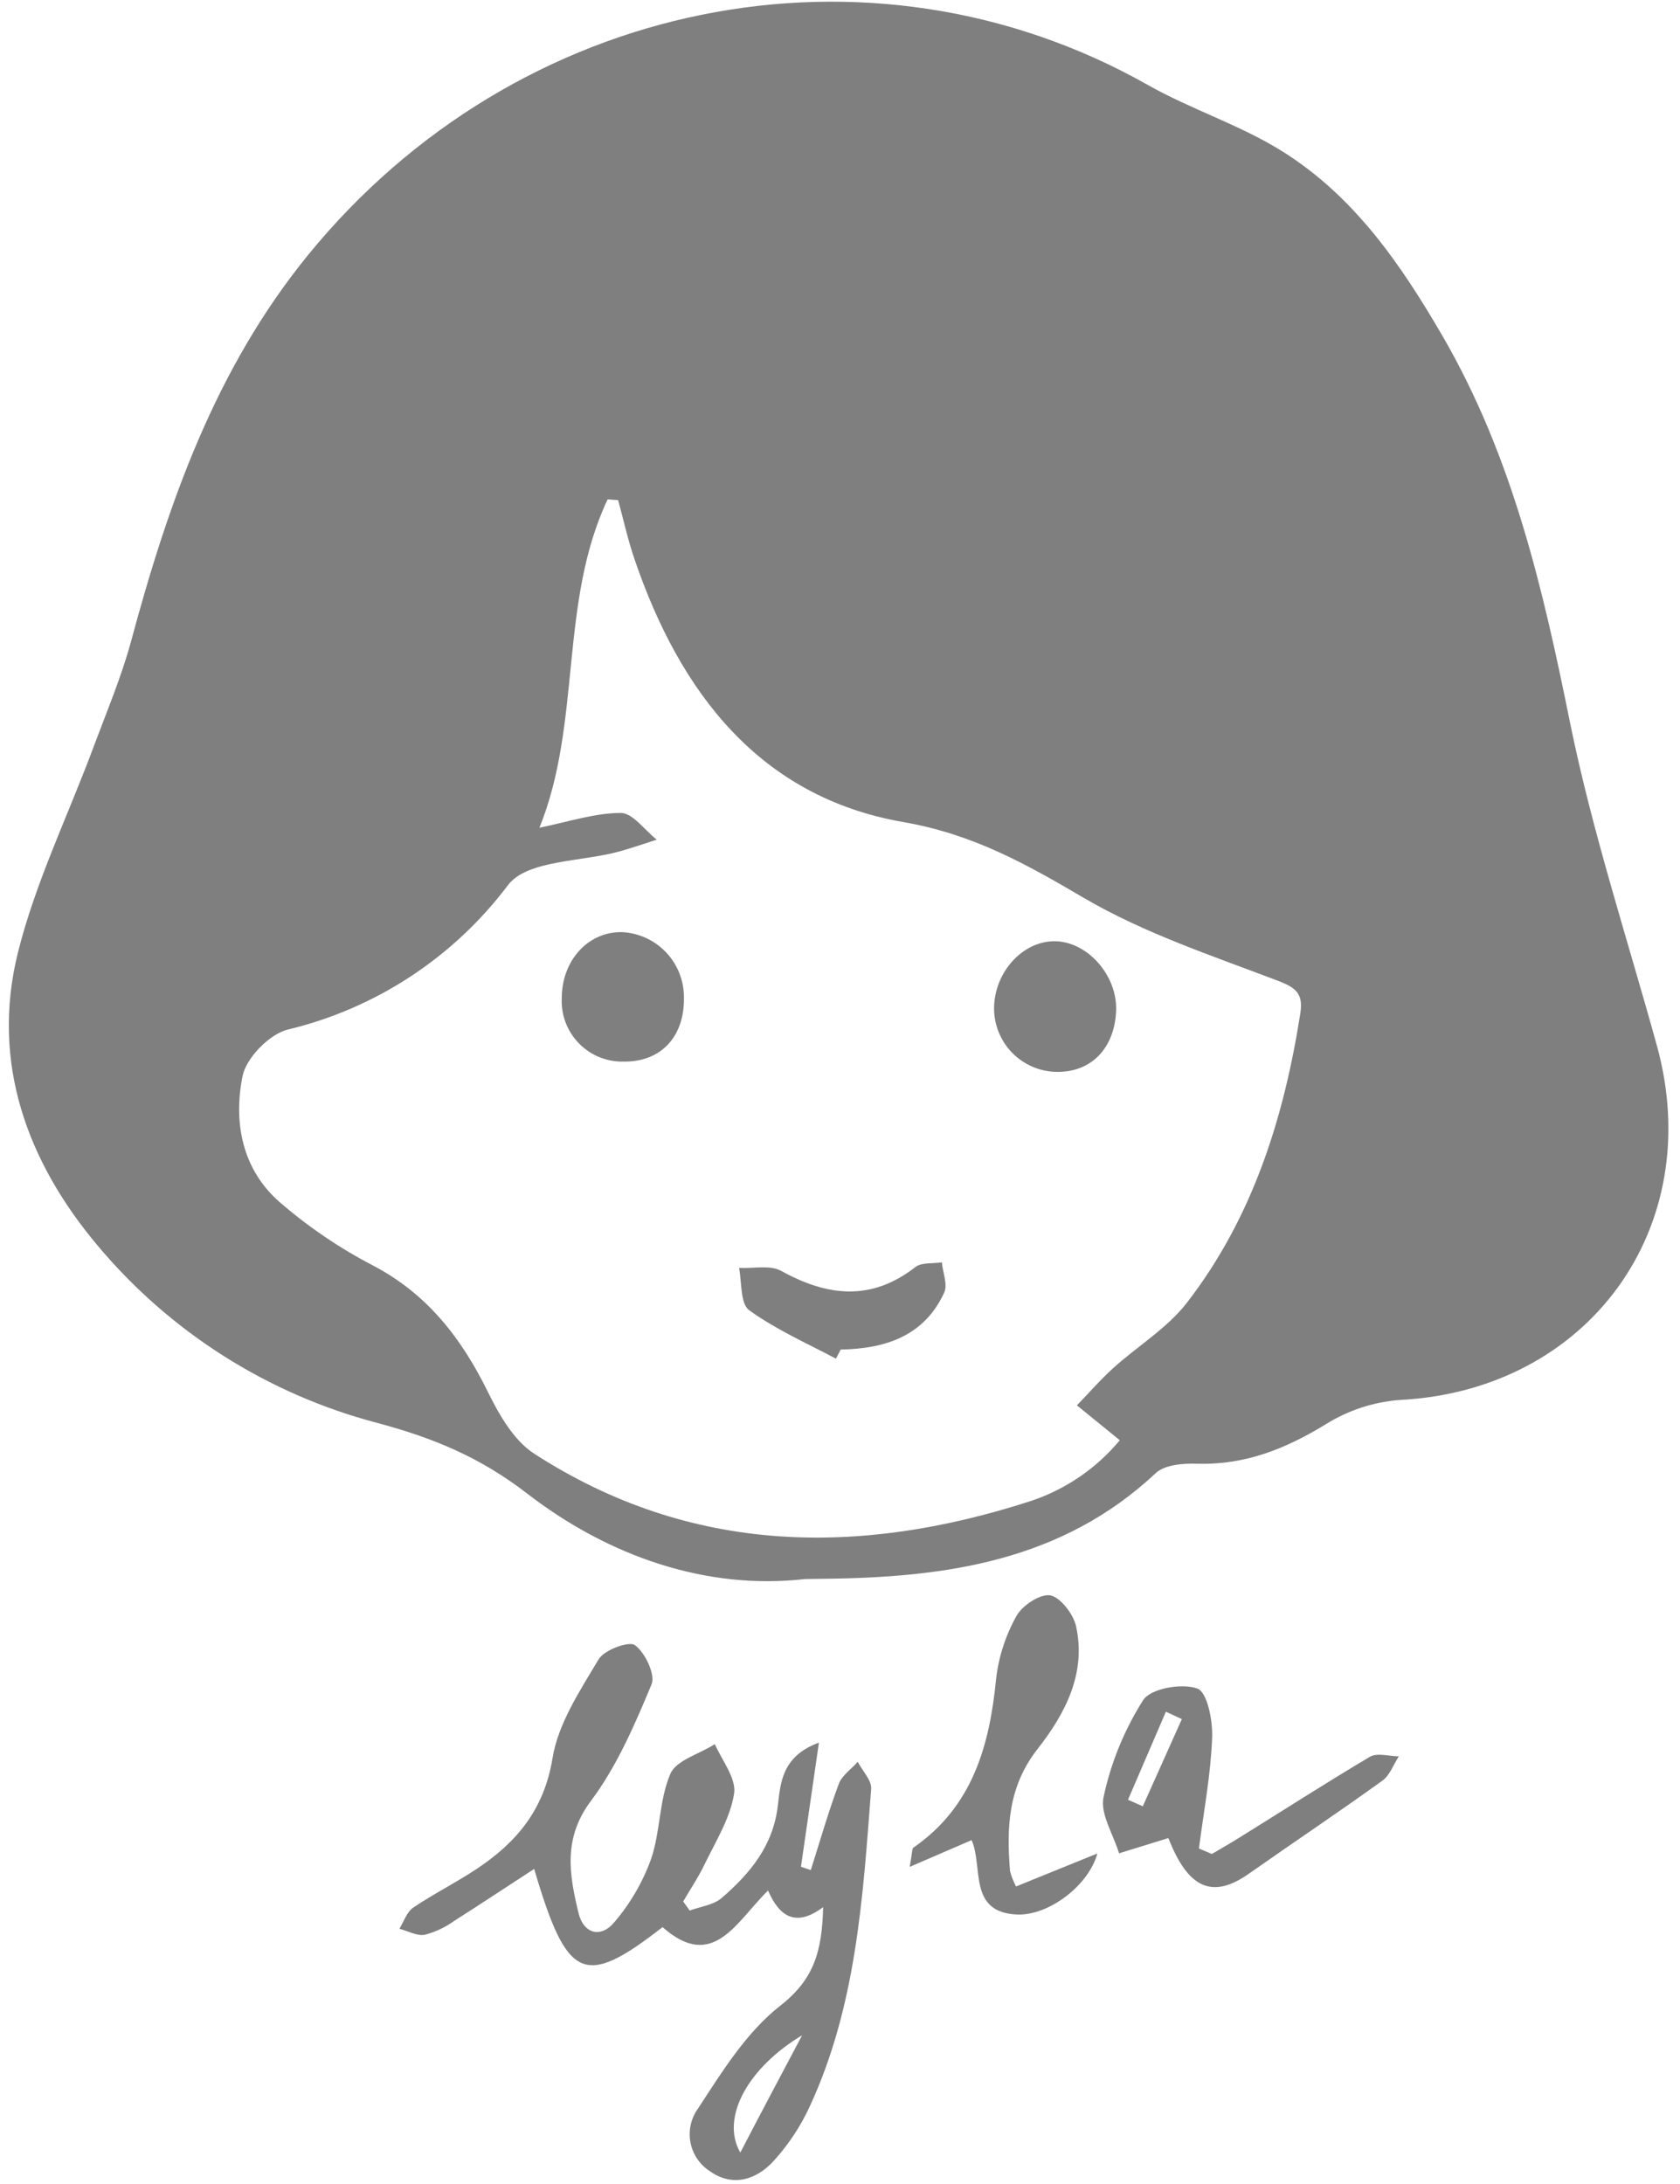
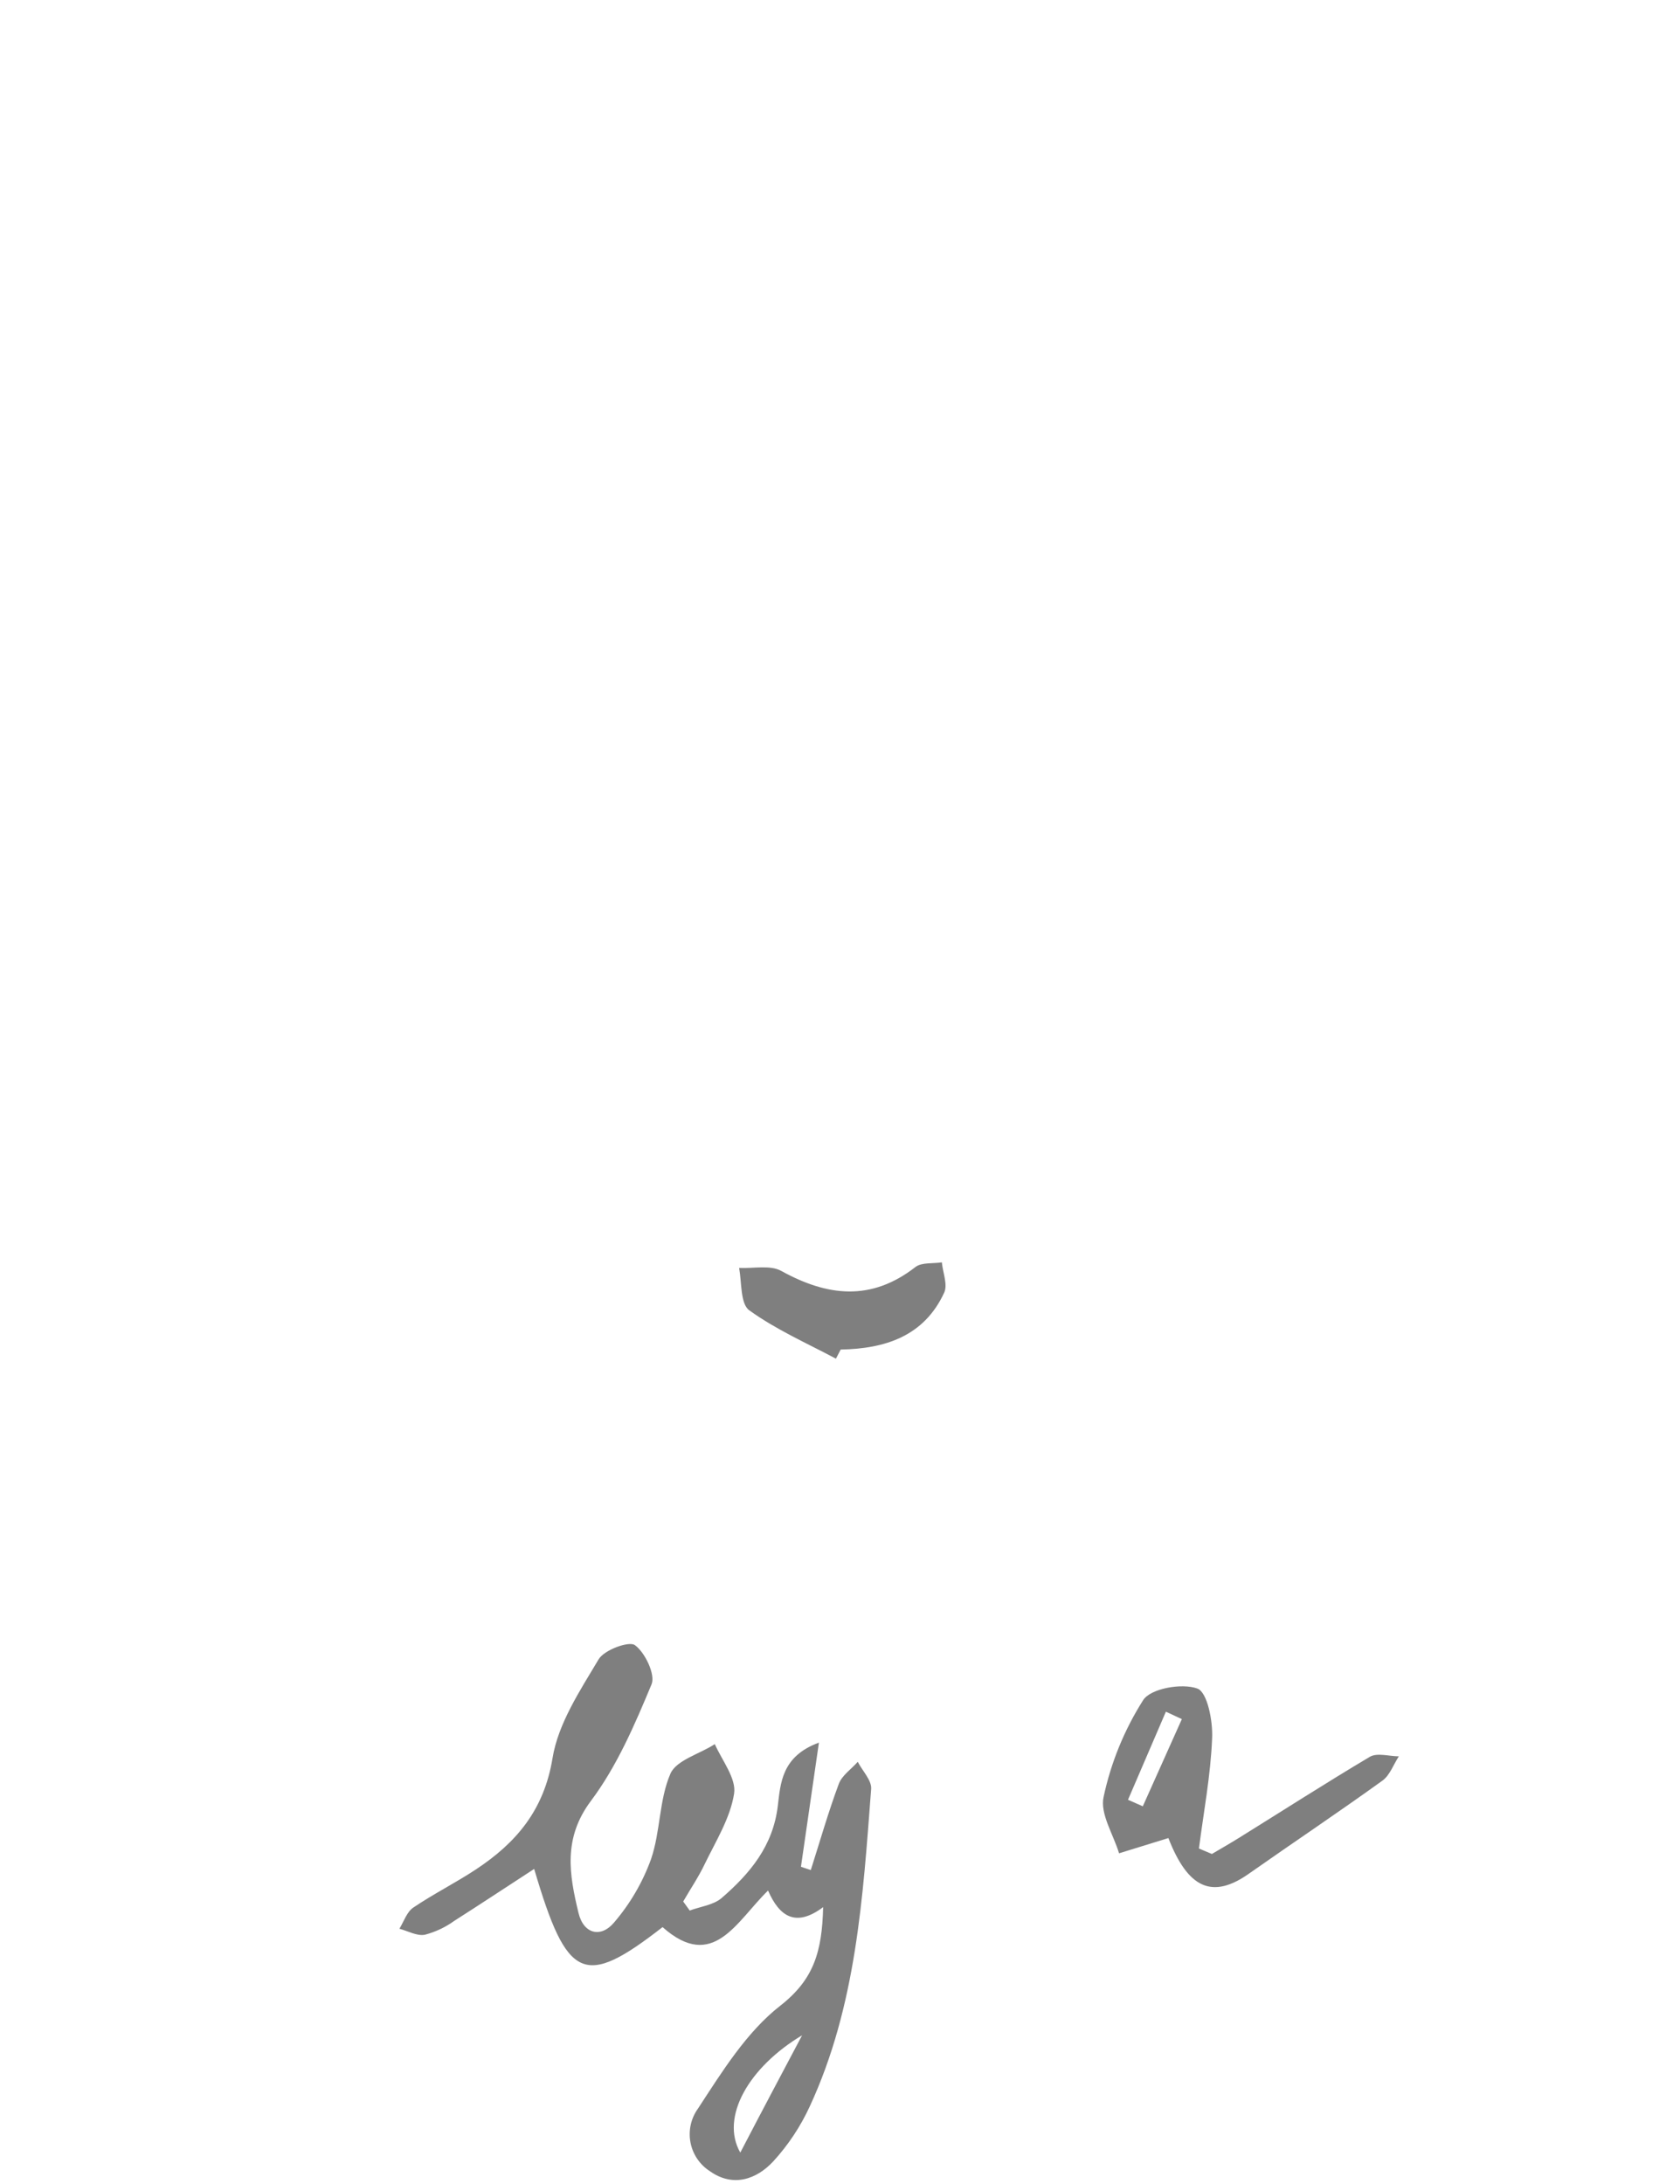
<svg xmlns="http://www.w3.org/2000/svg" width="130" height="169" viewBox="0 0 130 169" fill="none">
-   <path d="M62.294 122.188C54.722 123.058 47.139 120.469 40.797 115.577C37.134 112.747 33.511 111.264 29.196 110.107C20.725 107.885 13.154 103.08 7.534 96.359C2.091 89.88 -0.713 82.216 1.376 73.755C2.738 68.267 5.285 63.072 7.271 57.716C8.266 55.046 9.382 52.406 10.132 49.662C13.022 38.91 16.662 28.542 23.834 19.737C39.996 -0.1 67.238 -5.616 88.798 6.562C92.186 8.481 96.003 9.678 99.283 11.746C104.806 15.223 108.4 20.442 111.662 26.067C117.076 35.421 119.411 45.618 121.517 56.049C123.234 64.441 125.924 72.627 128.208 80.898C132.099 94.996 122.885 107.603 108.302 108.331C106.271 108.489 104.308 109.135 102.579 110.216C99.477 112.117 96.324 113.378 92.632 113.263C91.556 113.229 90.126 113.337 89.427 113.996C82.193 120.778 73.259 122.056 63.925 122.165L62.294 122.188ZM41.742 64.051C44.031 63.581 46.045 62.906 48.037 62.906C48.959 62.906 49.891 64.246 50.819 64.974C49.868 65.277 48.924 65.609 47.957 65.879C45.009 66.698 40.82 66.537 39.321 68.474C35.109 74.082 29.073 78.043 22.254 79.672C20.829 80.039 19.055 81.861 18.768 83.275C18.053 86.827 18.723 90.47 21.63 93.013C23.855 94.94 26.298 96.597 28.91 97.951C33.099 100.163 35.721 103.576 37.758 107.718C38.628 109.488 39.767 111.476 41.347 112.495C53.48 120.332 66.529 120.441 79.784 116.144C82.465 115.248 84.843 113.622 86.651 111.447L83.332 108.749C84.259 107.793 85.135 106.779 86.119 105.885C88.014 104.166 90.309 102.792 91.842 100.81C96.925 94.234 99.351 86.523 100.622 78.401C100.868 76.825 100.216 76.396 98.79 75.857C93.748 73.938 88.534 72.208 83.91 69.505C79.429 66.875 75.325 64.55 69.888 63.61C58.774 61.674 52.61 53.569 49.102 43.281C48.586 41.78 48.249 40.227 47.831 38.698L47.018 38.641C43.241 46.649 45.032 55.923 41.742 64.051Z" fill="black" fill-opacity="0.5" />
  <path d="M63.696 147.576C61.578 149.162 60.313 148.309 59.432 146.292C56.971 148.693 55.185 152.593 51.27 149.122C45.181 153.859 43.882 153.258 41.335 144.62C39.252 145.972 37.226 147.318 35.165 148.63C34.476 149.129 33.7 149.496 32.876 149.712C32.269 149.827 31.565 149.426 30.907 149.248C31.256 148.675 31.48 147.954 31.972 147.616C33.546 146.55 35.257 145.697 36.842 144.648C39.95 142.592 42.096 140.066 42.754 136.056C43.189 133.369 44.878 130.826 46.32 128.403C46.749 127.67 48.684 126.965 49.13 127.303C49.92 127.876 50.732 129.594 50.418 130.333C49.118 133.461 47.739 136.669 45.73 139.35C43.556 142.248 44.048 145.049 44.763 148.017C45.164 149.684 46.514 149.964 47.516 148.767C48.758 147.319 49.728 145.658 50.377 143.864C51.11 141.738 50.996 139.281 51.877 137.253C52.335 136.193 54.166 135.718 55.311 134.962C55.883 136.245 56.988 137.625 56.805 138.794C56.507 140.696 55.385 142.477 54.516 144.276C54.046 145.261 53.422 146.172 52.867 147.14L53.371 147.839C54.206 147.53 55.214 147.415 55.849 146.865C58.029 144.975 59.815 142.855 60.187 139.745C60.399 138.027 60.462 135.907 63.369 134.847L61.978 144.454L62.74 144.706C63.449 142.483 64.09 140.232 64.903 138.049C65.149 137.379 65.87 136.904 66.374 136.331C66.734 137.036 67.461 137.763 67.41 138.433C66.775 146.796 66.265 155.211 62.66 162.996C61.945 164.551 60.993 165.985 59.838 167.247C58.522 168.667 56.702 169.263 54.939 168.014C54.549 167.765 54.215 167.44 53.955 167.057C53.696 166.674 53.517 166.242 53.43 165.788C53.344 165.334 53.35 164.867 53.45 164.415C53.55 163.964 53.741 163.537 54.012 163.162C55.883 160.298 57.766 157.245 60.376 155.206C62.986 153.166 63.61 151.012 63.696 147.576ZM62.127 157.457C57.915 159.954 55.723 163.85 57.285 166.57C59.037 163.202 60.571 160.321 62.099 157.434L62.127 157.457Z" fill="black" fill-opacity="0.5" />
-   <path d="M78.622 145.977L84.917 143.422C84.213 145.96 81.111 148.234 78.73 148.148C74.867 148.005 76.103 144.419 75.182 142.391L70.397 144.459C70.598 143.314 70.569 143.05 70.678 142.976C75.257 139.802 76.573 135.099 77.082 129.898C77.281 128.192 77.816 126.543 78.656 125.046C79.103 124.227 80.487 123.328 81.254 123.448C82.021 123.568 83.052 124.88 83.263 125.825C84.082 129.491 82.399 132.653 80.281 135.346C77.992 138.278 77.883 141.435 78.158 144.797C78.27 145.206 78.425 145.602 78.622 145.977Z" fill="black" fill-opacity="0.5" />
  <path d="M93.776 143.463C94.463 143.056 95.156 142.661 95.831 142.242C99.213 140.14 102.567 137.986 106.001 135.941C106.574 135.615 107.484 135.901 108.245 135.907C107.827 136.543 107.546 137.379 106.968 137.791C103.575 140.237 100.101 142.557 96.667 144.969C93.805 147.003 91.922 146.115 90.411 142.231L86.594 143.411C86.153 141.945 85.106 140.346 85.398 139.046C85.966 136.391 87 133.858 88.454 131.565C89.026 130.654 91.453 130.224 92.649 130.66C93.427 130.935 93.862 133.186 93.794 134.521C93.679 137.385 93.141 140.203 92.775 143.039L93.776 143.463ZM91.453 133.026L90.217 132.453L87.286 139.269L88.431 139.773L91.453 133.026Z" fill="black" fill-opacity="0.5" />
-   <path d="M81.758 82.943C80.462 82.924 79.226 82.392 78.32 81.463C77.414 80.535 76.911 79.286 76.922 77.988C76.956 75.216 79.131 72.833 81.592 72.833C84.139 72.833 86.486 75.491 86.365 78.234C86.239 81.127 84.431 82.989 81.758 82.943Z" fill="black" fill-opacity="0.5" />
-   <path d="M52.925 77.175C52.976 80.211 51.156 82.17 48.294 82.147C47.65 82.167 47.007 82.054 46.408 81.814C45.809 81.574 45.266 81.213 44.813 80.753C44.36 80.293 44.007 79.745 43.775 79.142C43.544 78.539 43.44 77.894 43.47 77.249C43.47 74.322 45.502 72.094 48.111 72.128C49.409 72.186 50.634 72.743 51.531 73.683C52.428 74.624 52.927 75.875 52.925 77.175Z" fill="black" fill-opacity="0.5" />
  <path d="M64.686 105.135C62.397 103.92 60.033 102.878 57.973 101.388C57.286 100.89 57.4 99.234 57.194 98.112C58.293 98.169 59.592 97.865 60.457 98.347C64.039 100.323 67.416 100.707 70.838 98.043C71.319 97.671 72.189 97.791 72.882 97.682C72.956 98.473 73.345 99.401 73.065 100.019C71.508 103.405 68.486 104.367 65.052 104.43L64.686 105.135Z" fill="black" fill-opacity="0.5" />
</svg>